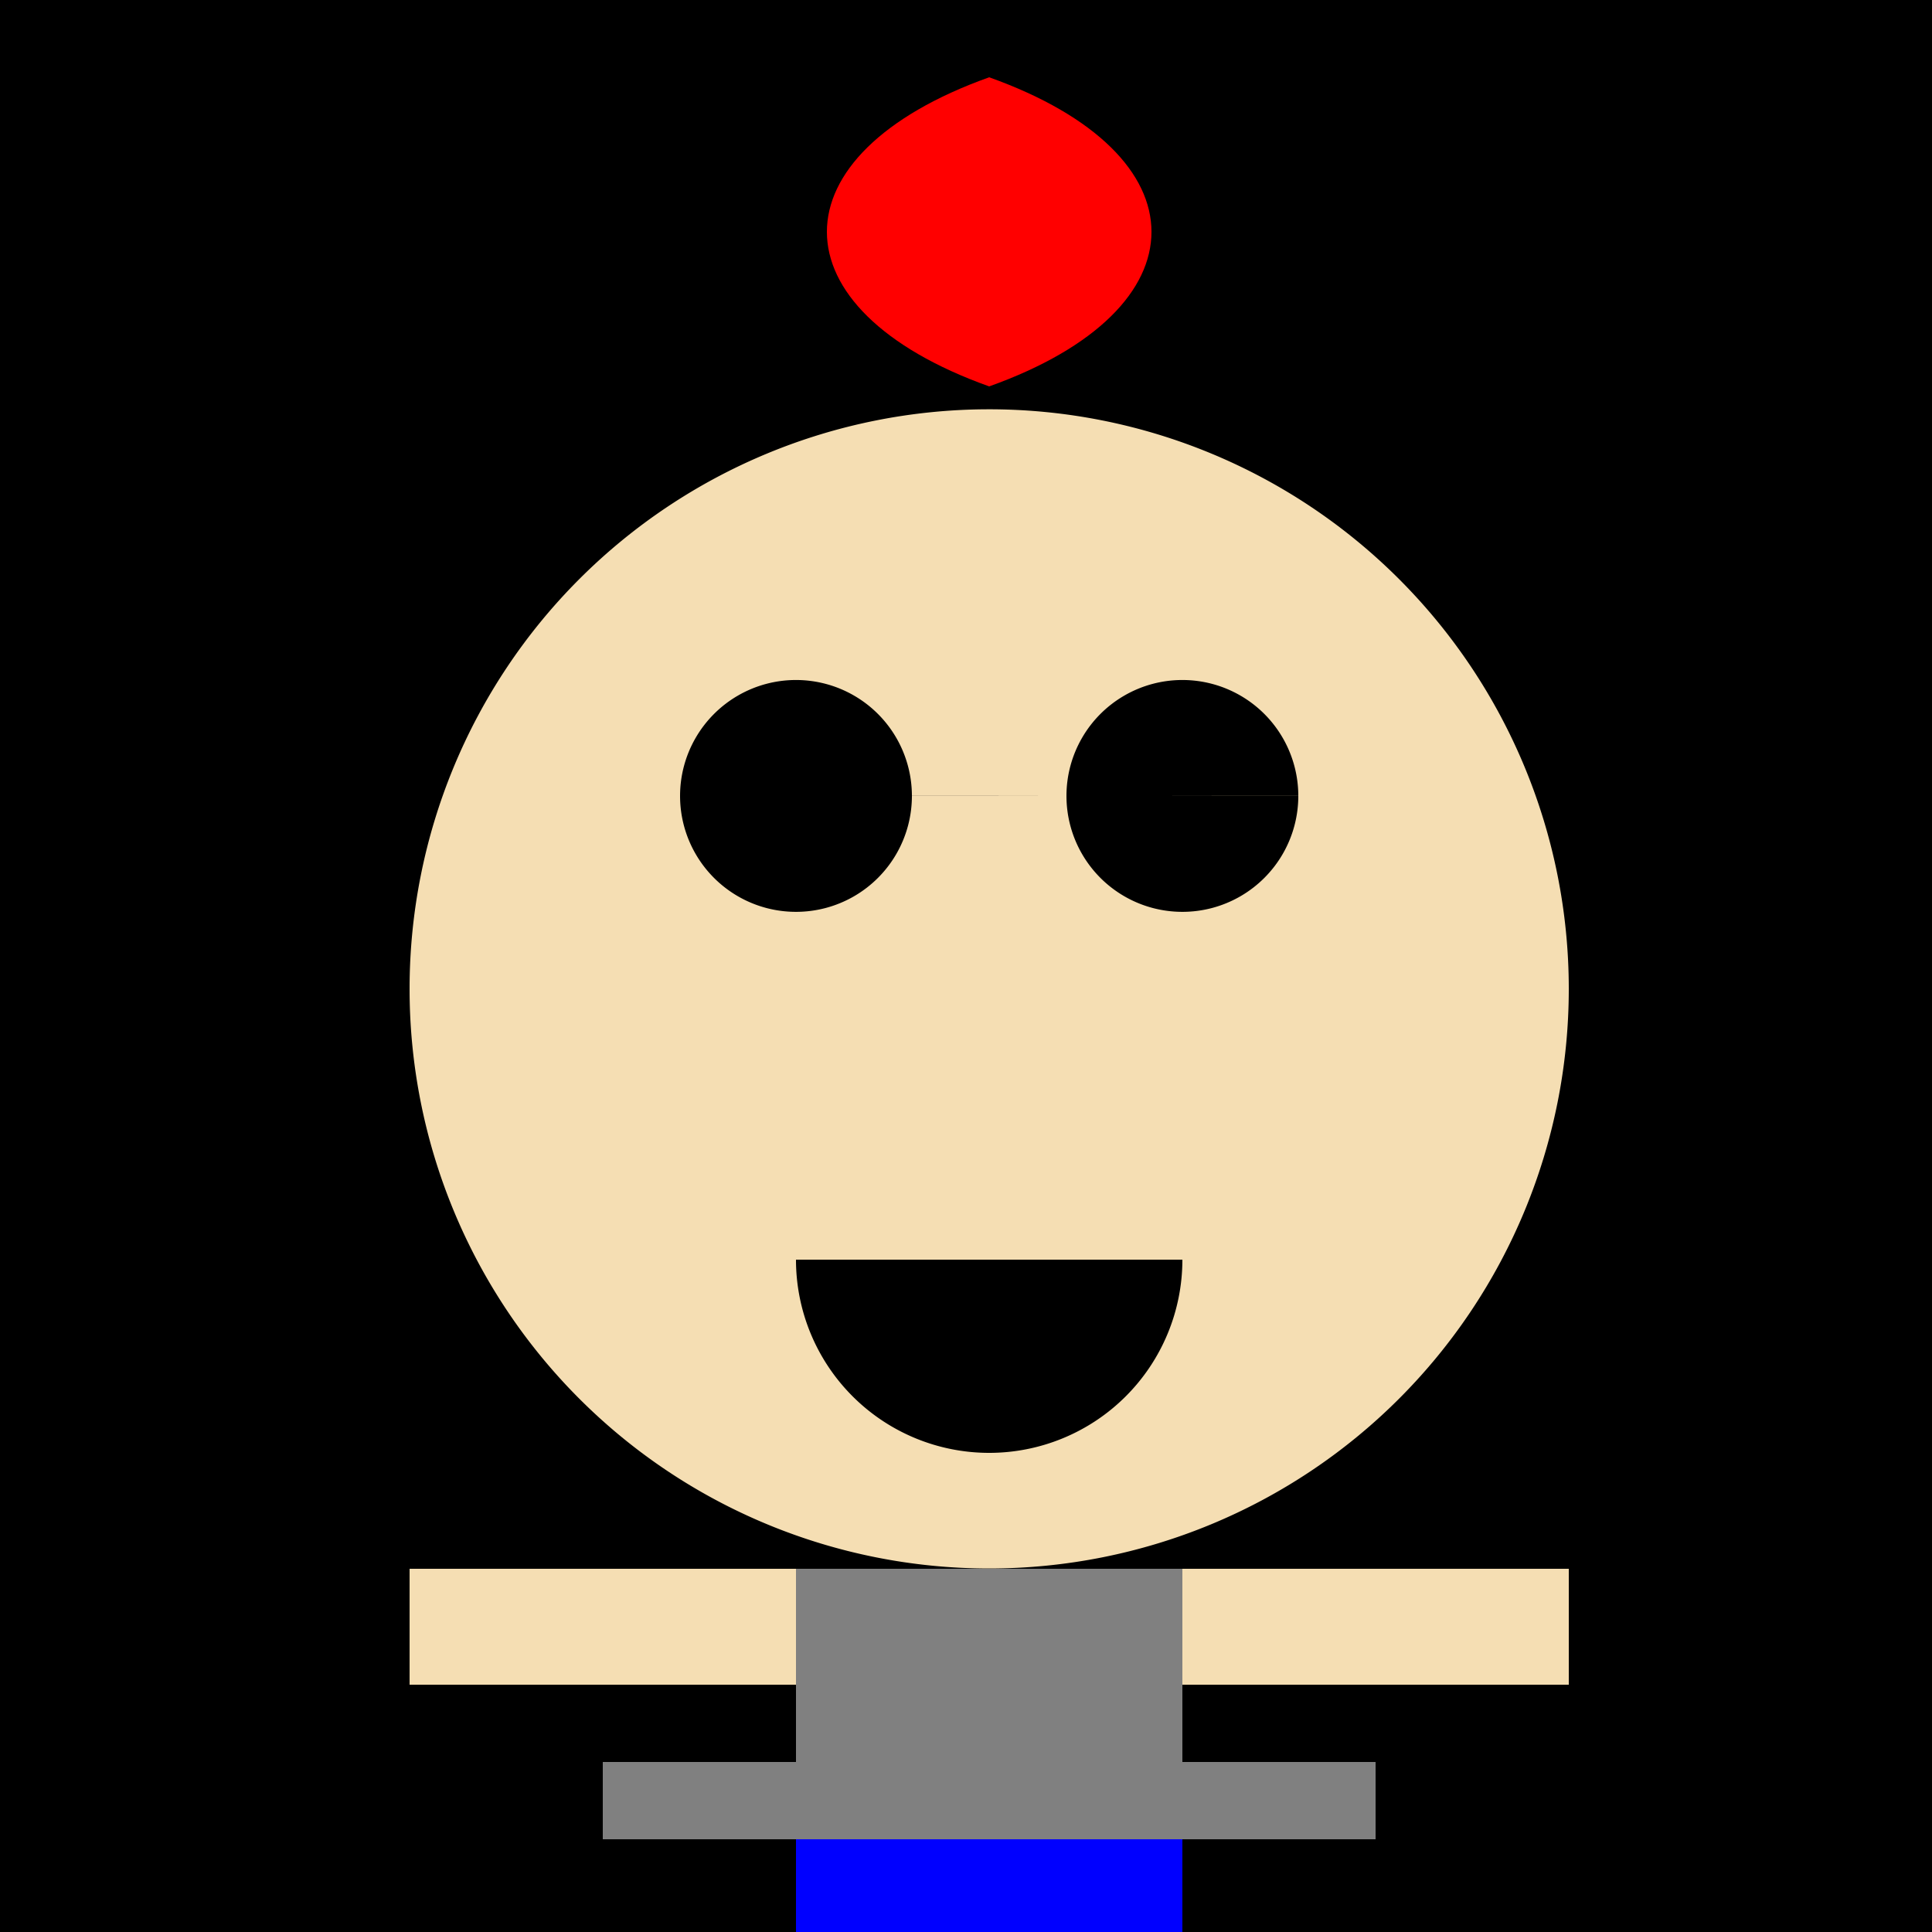
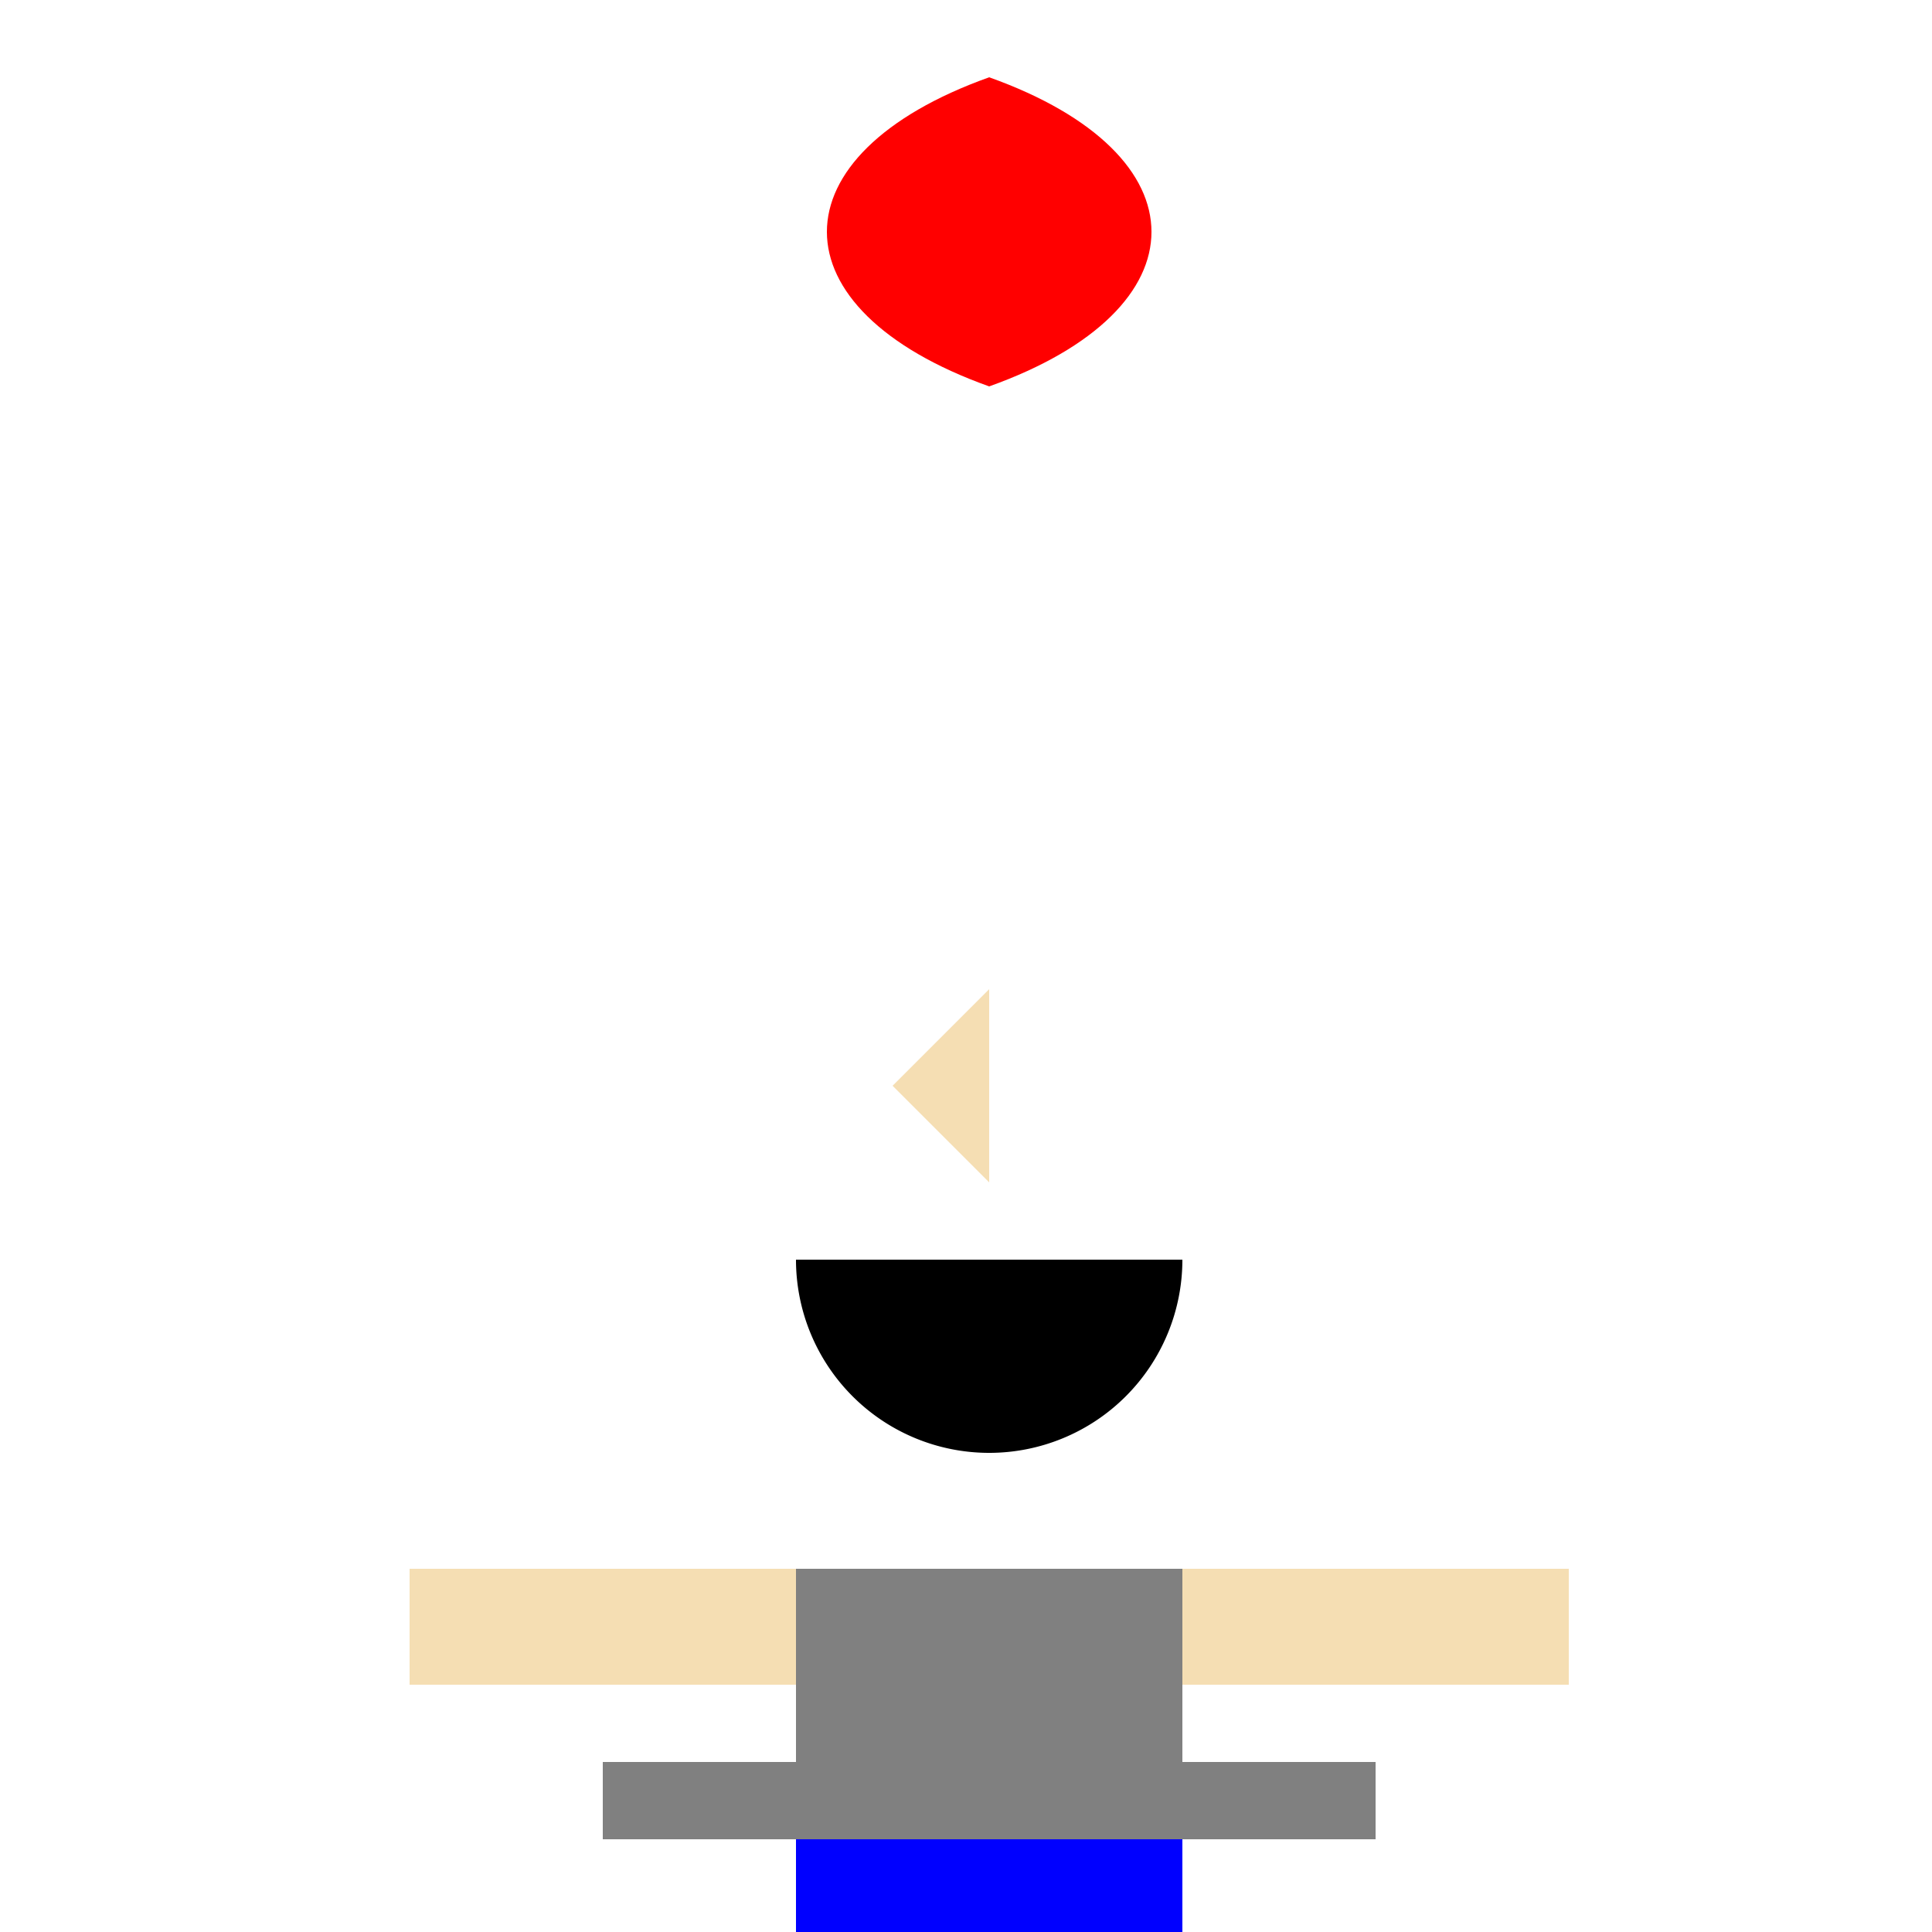
<svg xmlns="http://www.w3.org/2000/svg" width="500" height="500">
  <defs />
  <g>
-     <rect fill="#000000" stroke="none" x="0" y="0" width="512" height="512" />
    <path fill="#FF0000" stroke="none" paint-order="stroke fill markers" d=" M 256 100 C 200 80 200 40 256 20 C 312 40 312 80 256 100 Z" />
-     <path fill="#F5DEB3" stroke="none" paint-order="stroke fill markers" d=" M 406 256 A 150 150 0 1 1 406 255.85 Z" />
-     <path fill="#000000" stroke="none" paint-order="stroke fill markers" d=" M 236 206 A 30 30 0 1 1 236 205.97 L 336 206 A 30 30 0 1 1 336 205.97 Z" />
    <path fill="#F5DEB3" stroke="none" paint-order="stroke fill markers" d=" M 256 256 L 256 306 L 231 281 Z" />
    <path fill="#000000" stroke="none" paint-order="stroke fill markers" d=" M 306 326 A 50 50 0 0 1 206 326 Z" />
    <rect fill="#0000FF" stroke="none" x="206" y="406" width="100" height="100" />
    <rect fill="#F5DEB3" stroke="none" x="106" y="406" width="100" height="30" />
    <rect fill="#F5DEB3" stroke="none" x="306" y="406" width="100" height="30" />
    <rect fill="#808080" stroke="none" x="156" y="456" width="200" height="20" />
    <rect fill="#808080" stroke="none" x="206" y="406" width="100" height="50" />
  </g>
</svg>